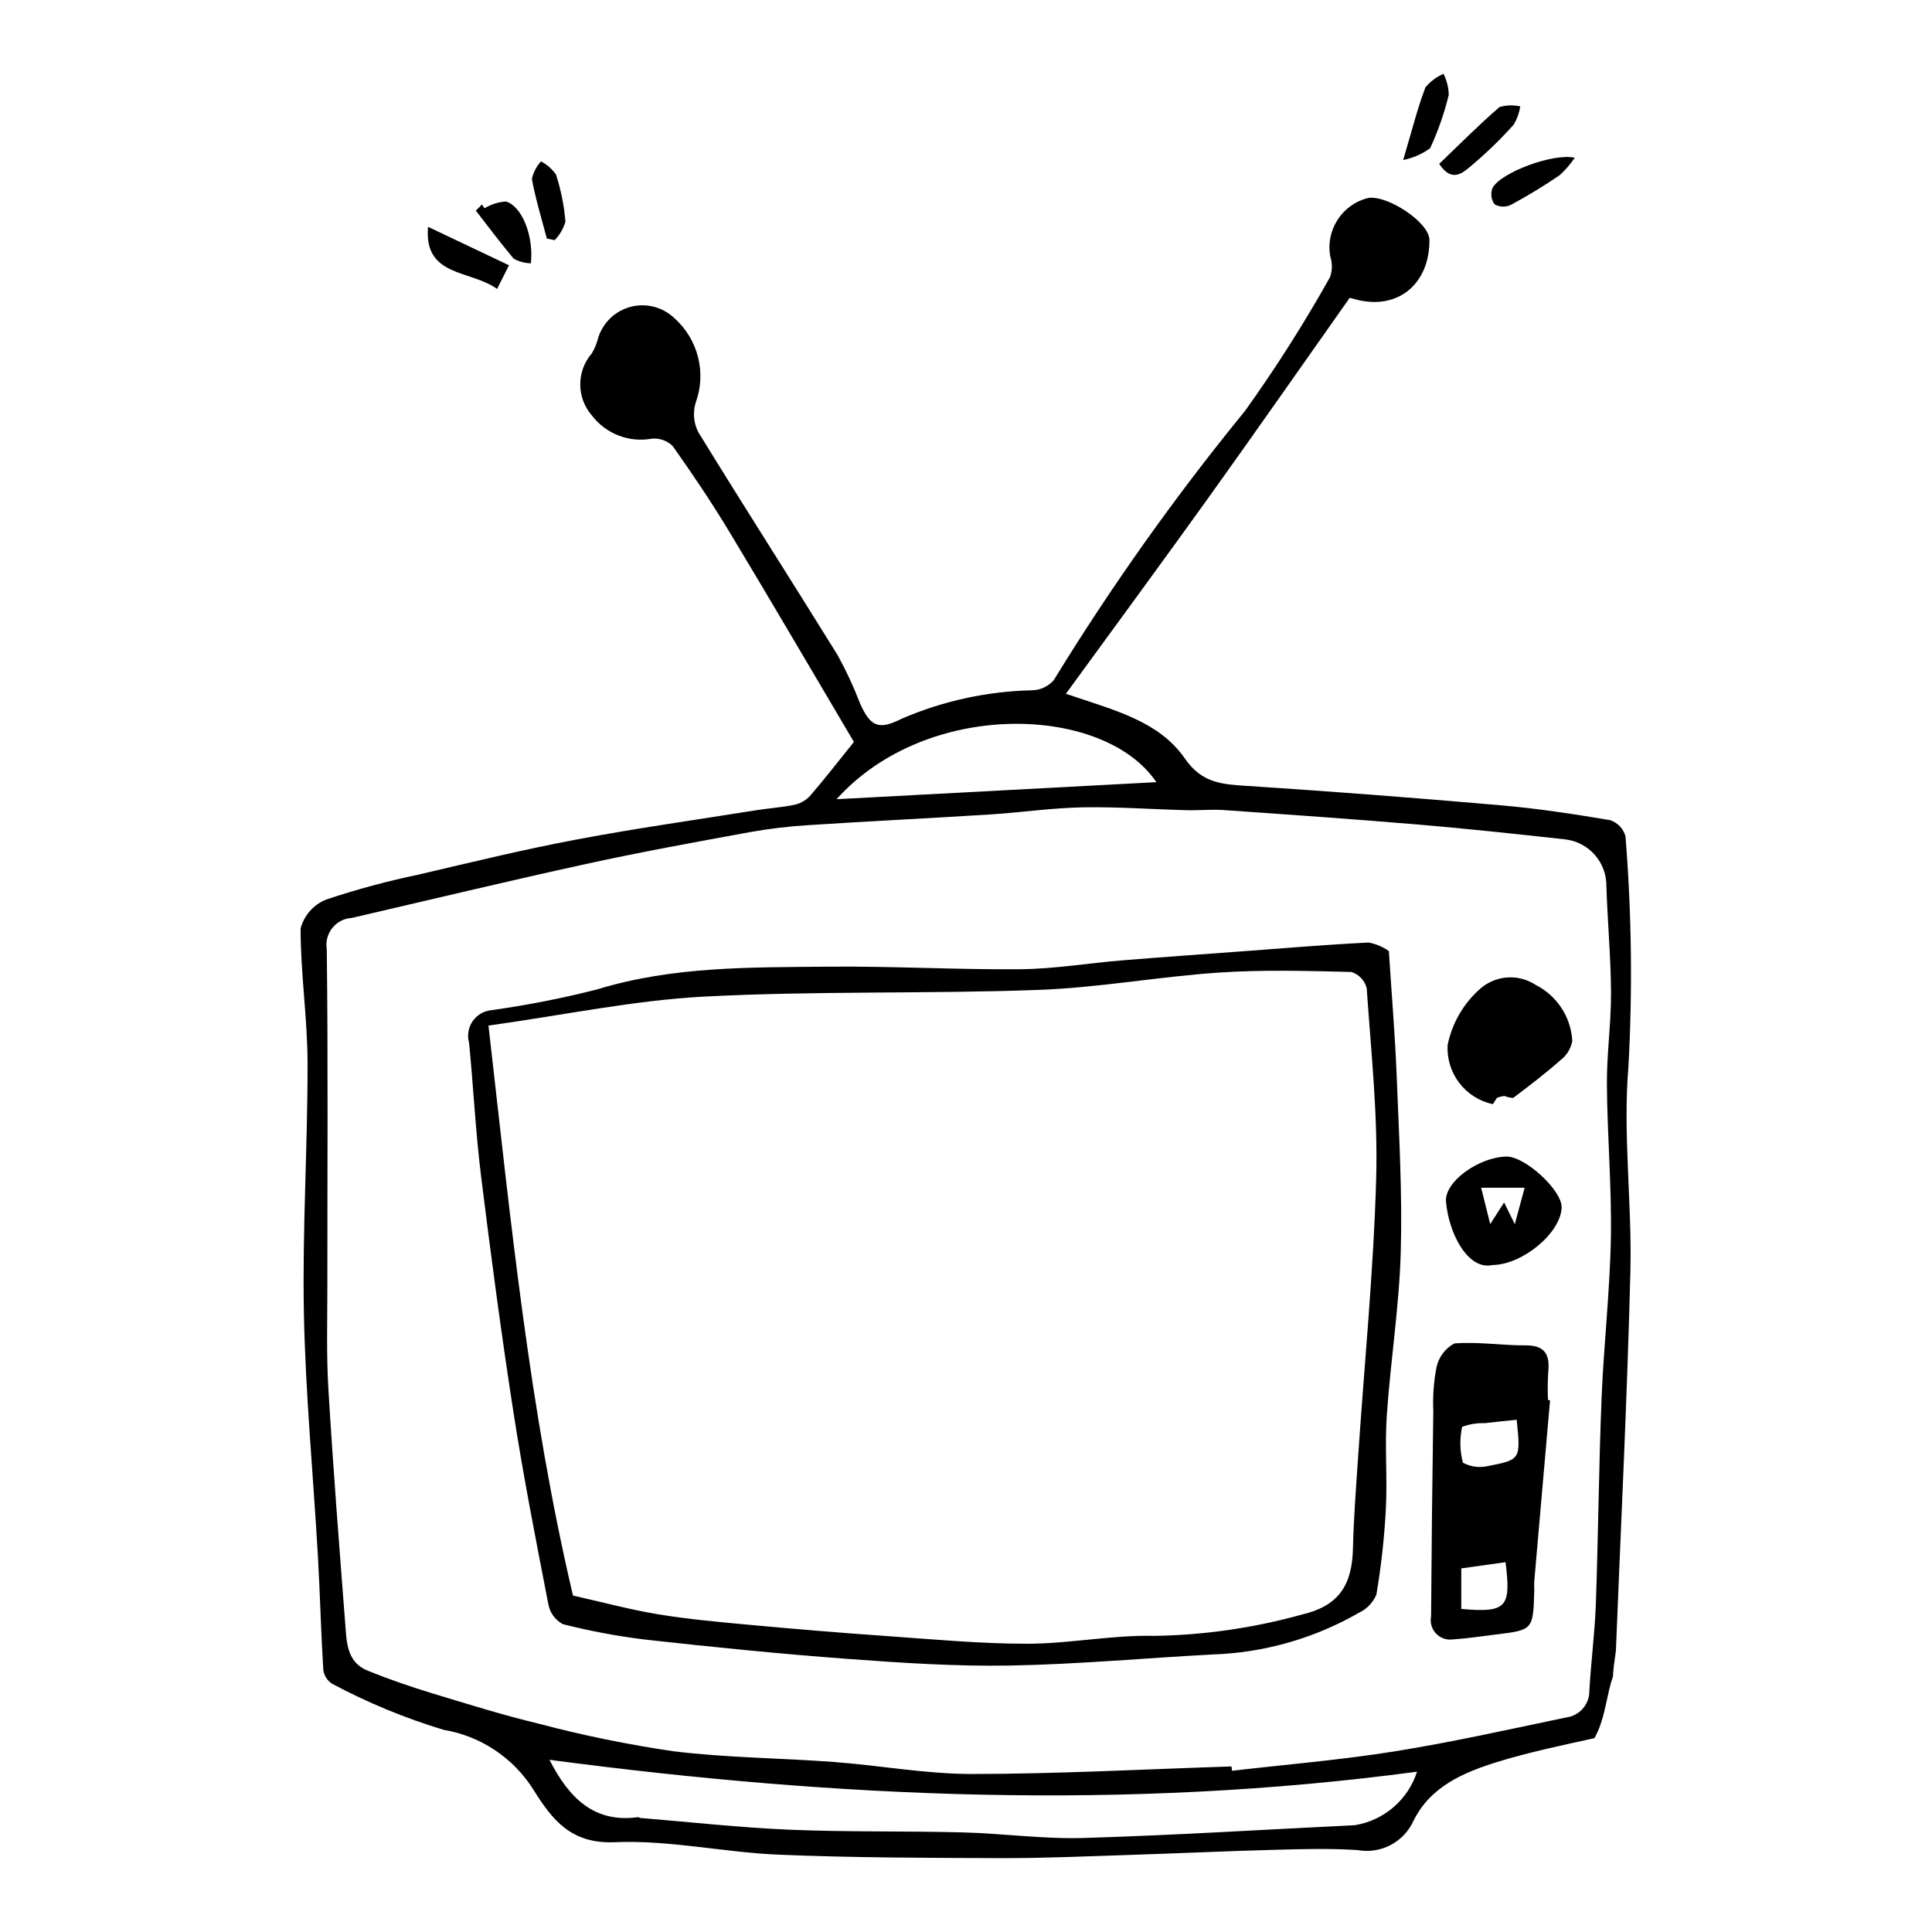
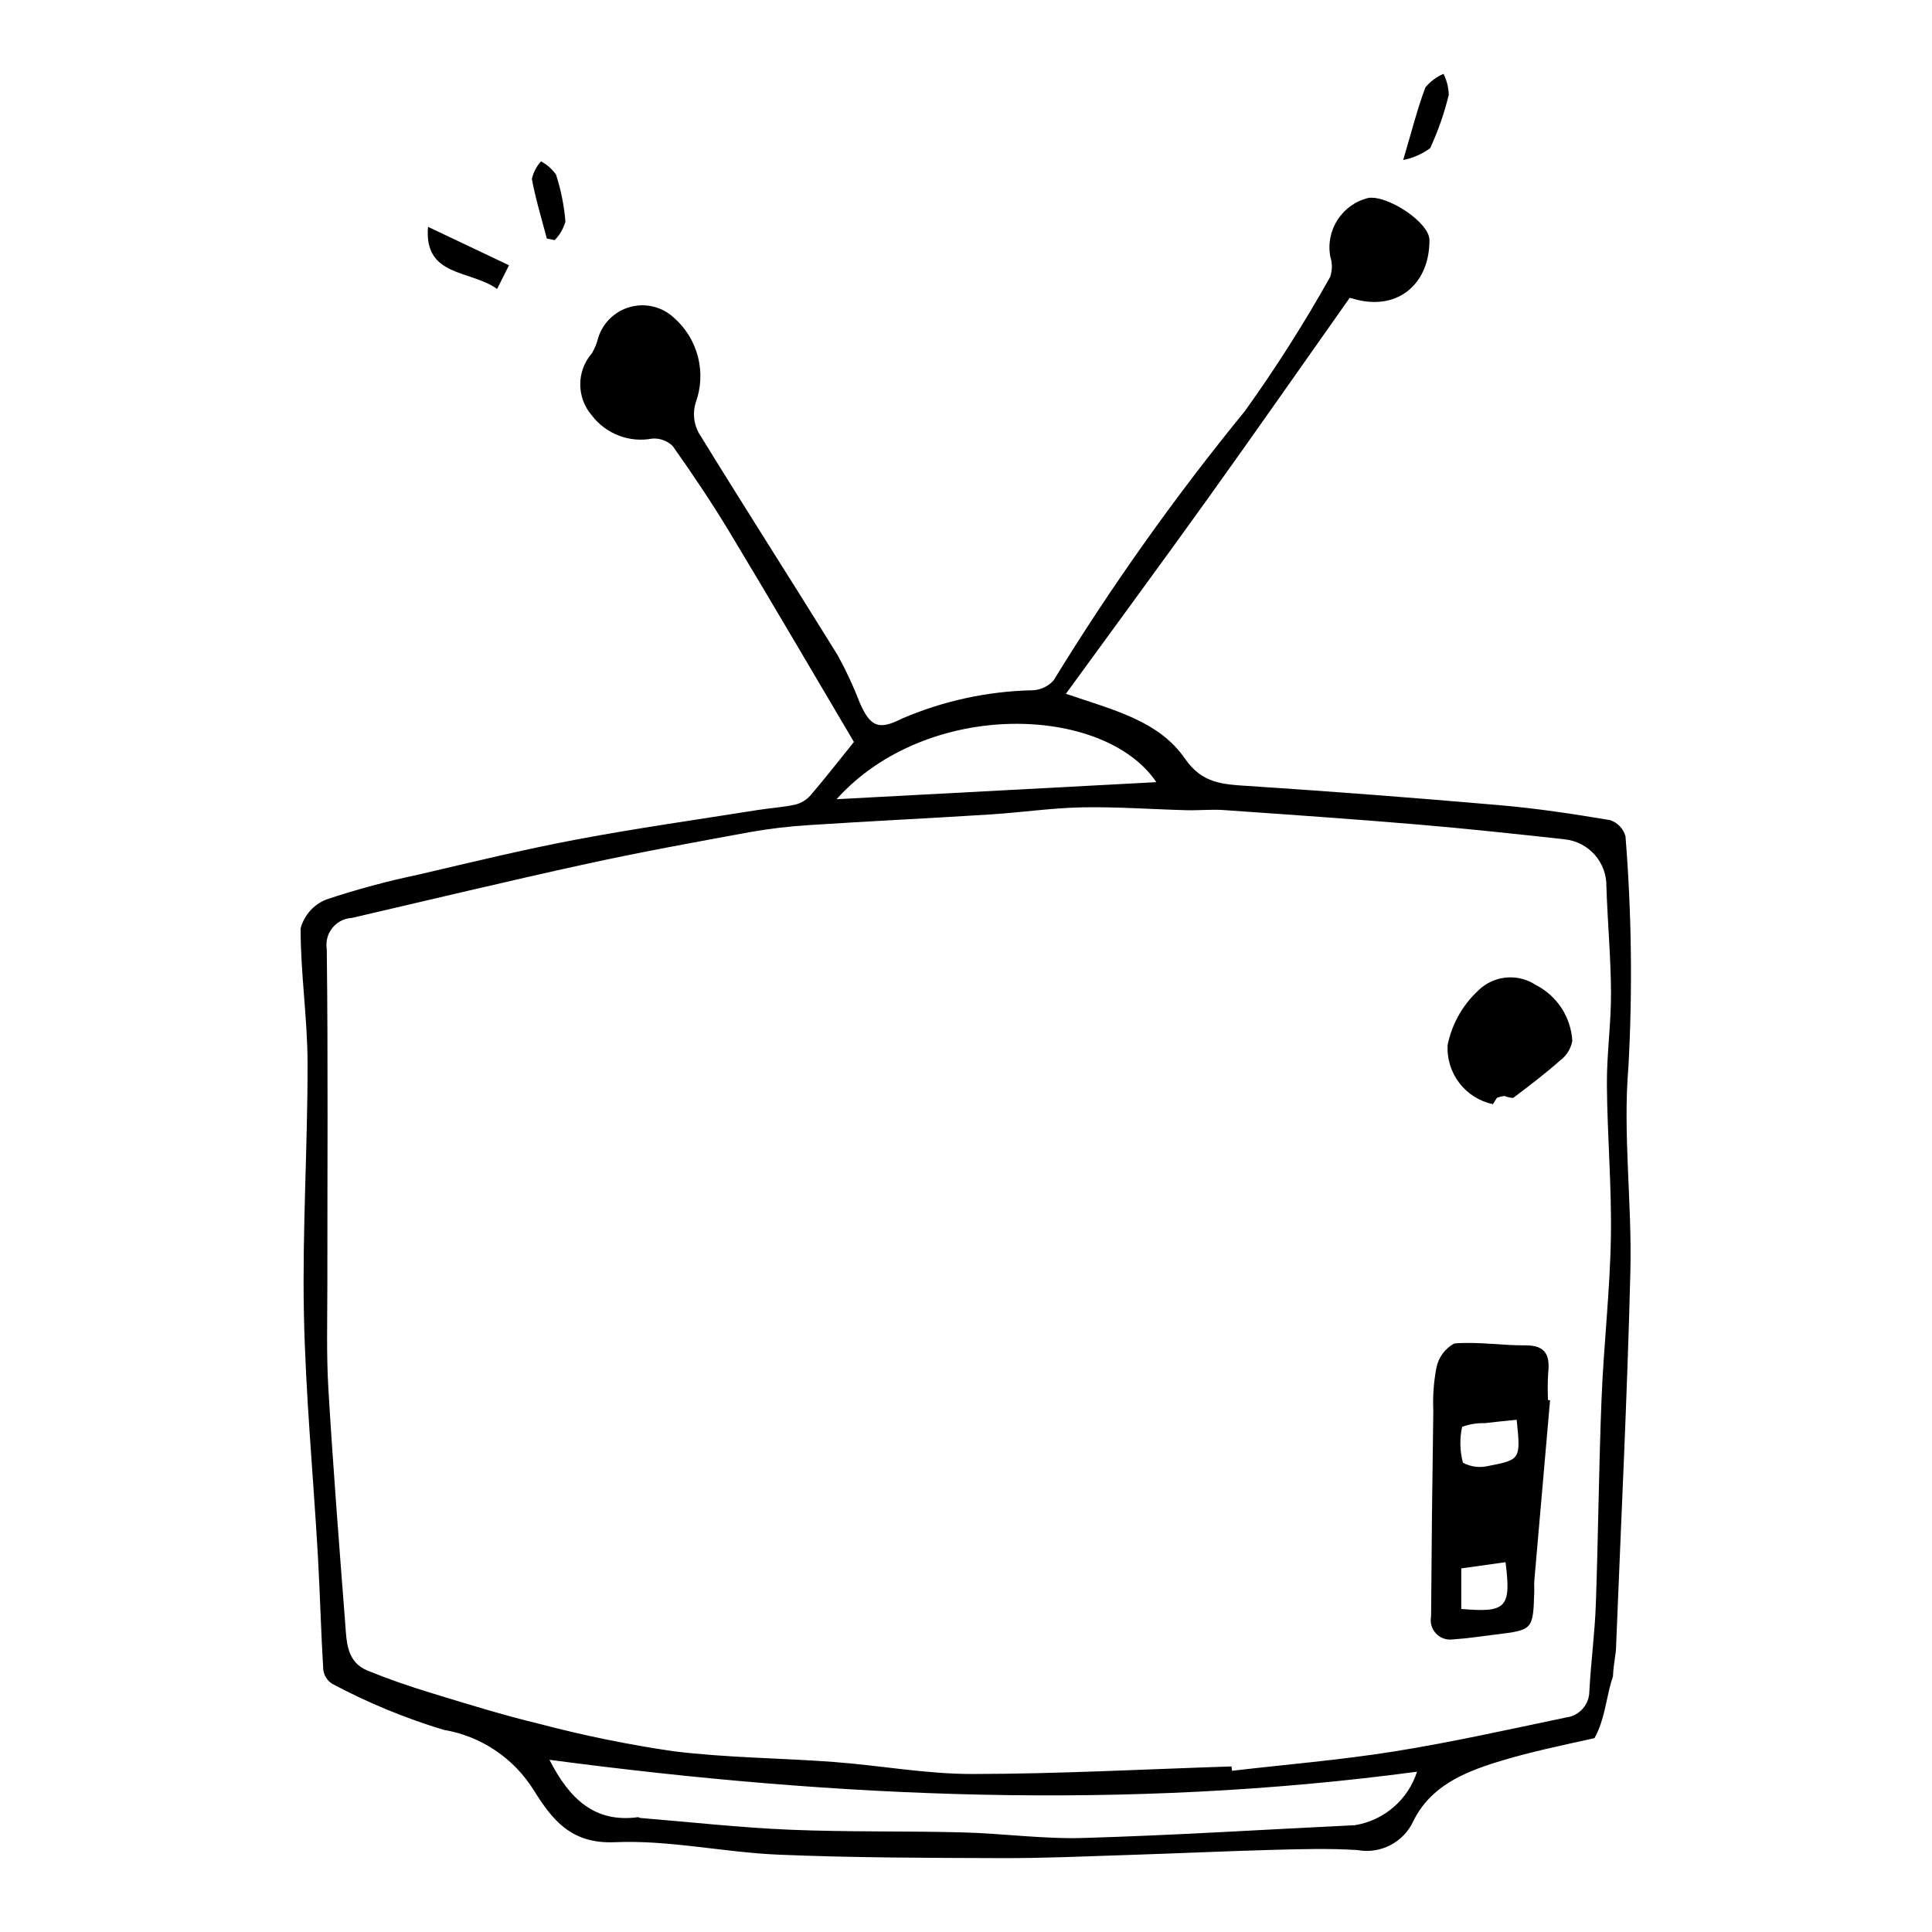
<svg xmlns="http://www.w3.org/2000/svg" fill="#000000" width="800px" height="800px" version="1.1" viewBox="144 144 512 512">
  <g>
    <path d="m567.49 602.71c2.043-4.68 2.328-9.723 3.961-14.438 0.055-1.703 0.359-3.856 0.758-6.684h-0.004c0.047-0.426 0.07-0.859 0.074-1.289 1.312-33.176 2.977-66.348 3.793-99.535 0.441-17.98-2.016-36.117-0.531-53.965h0.004c1.117-20.375 0.859-40.801-0.77-61.145-0.543-2.027-2.07-3.644-4.066-4.305-9.629-1.629-19.312-3.098-29.035-3.945-22.324-1.949-44.664-3.656-67.027-5.121-6.609-0.426-12.074-0.652-16.605-7.219-6.945-10.062-18.91-12.895-31.57-17.203 12.91-17.738 25.516-34.852 37.898-52.125 12.484-17.422 24.746-35.004 37.312-52.809 0.367 0.098 1.16 0.324 1.961 0.52 11.086 2.715 19.238-4.418 19.172-15.852-0.027-4.695-11.145-11.934-16.203-11.137-6.957 1.691-11.375 8.523-10.066 15.562 0.574 1.766 0.551 3.672-0.07 5.422-6.859 12.242-14.391 24.094-22.566 35.496-18.48 22.613-35.414 46.453-50.68 71.348-1.418 1.594-3.418 2.547-5.551 2.641-11.973 0.246-23.789 2.816-34.781 7.566-6.098 3.09-8.266 2.031-11.012-4.168v0.004c-1.672-4.356-3.641-8.594-5.887-12.68-12.211-19.734-24.754-39.27-36.895-59.047-1.277-2.426-1.547-5.258-0.742-7.879 1.422-3.891 1.637-8.121 0.613-12.137-1.027-4.016-3.238-7.629-6.352-10.363-3.082-2.887-7.434-3.984-11.52-2.906-4.082 1.078-7.324 4.184-8.578 8.215-0.352 1.438-0.91 2.812-1.66 4.086-4.113 4.719-4.121 11.742-0.023 16.469 1.832 2.406 4.297 4.254 7.121 5.34 2.82 1.086 5.887 1.367 8.859 0.809 2.035-0.168 4.039 0.57 5.484 2.012 5.301 7.488 10.43 15.121 15.16 22.977 11.262 18.695 22.27 37.539 32.832 55.402-4.25 5.273-7.746 9.777-11.461 14.094l0.004 0.004c-1.066 1.219-2.477 2.09-4.047 2.492-3.305 0.734-6.727 0.926-10.082 1.457-15.992 2.547-32.035 4.812-47.941 7.809-13.965 2.633-27.793 6.004-41.637 9.242l-0.004 0.008c-8.348 1.734-16.59 3.957-24.68 6.652-3.348 1.34-5.867 4.184-6.785 7.672-0.016 11.906 1.824 23.812 1.844 35.723 0.035 22.07-1.406 44.156-0.973 66.211 0.422 21.445 2.477 42.855 3.707 64.289 0.574 10.039 0.809 20.098 1.426 30.137h-0.004c0.172 1.559 1.039 2.953 2.356 3.801 9.418 5.016 19.301 9.102 29.512 12.195 9.91 1.652 18.625 7.488 23.926 16.023 4.856 7.711 9.781 14.273 21.477 13.766 14.375-0.629 28.879 2.691 43.367 3.301 19.68 0.824 39.402 0.855 59.105 0.918 11.352 0.035 22.707-0.488 34.059-0.852 12.789-0.41 25.57-1.012 38.363-1.355 7.289-0.195 14.613-0.395 21.879 0.07l0.004-0.004c6.109 1.137 12.215-2.012 14.828-7.648 4.516-9.23 13.379-12.93 22.164-15.664 8.461-2.629 17.18-4.414 25.859-6.348 0.324-0.633 0.645-1.27 0.926-1.91zm-117.04-251.43c-27.934 1.477-55.867 2.973-84.754 4.519 23.945-26.652 70.891-25.078 84.75-4.519zm52.629 276.41c-23.98 1.164-47.945 2.68-71.938 3.391-10.668 0.316-21.379-1.203-32.082-1.48-15.277-0.398-30.582-0.07-45.844-0.711-13.188-0.555-26.332-2.031-39.496-3.109l-0.004 0.004c-0.195-0.09-0.395-0.16-0.602-0.219-11.57 1.59-18.254-4.926-23.5-15.199 76.457 10.137 152.84 13.461 229.91 3.152h0.004c-1.172 3.648-3.324 6.902-6.227 9.402-2.902 2.504-6.438 4.152-10.219 4.769zm55.945-28.543c-15.148 3.172-30.273 6.559-45.543 9-14.238 2.277-28.648 3.461-42.984 5.129l-0.133-1.152c-22.902 0.738-45.801 1.98-68.703 2.004-12.203 0.012-24.395-2.262-36.617-3.18-14.172-1.066-28.453-1.109-42.535-2.844h-0.004c-11.98-1.75-23.855-4.176-35.562-7.262-9.695-2.328-19.242-5.309-28.789-8.219-5.66-1.727-11.277-3.664-16.754-5.898-5.57-2.269-5.543-7.672-5.914-12.5-1.602-20.703-3.219-41.406-4.461-62.133-0.547-9.133-0.27-18.32-0.273-27.484-0.016-29.707 0.211-59.418-0.156-89.125h-0.004c-0.312-1.992 0.234-4.027 1.504-5.594 1.27-1.57 3.144-2.527 5.16-2.633 20.672-4.789 41.301-9.758 62.027-14.289 14.348-3.137 28.812-5.769 43.266-8.414v-0.004c5.266-0.938 10.578-1.57 15.918-1.895 16.039-1.043 32.094-1.812 48.133-2.828 8.078-0.512 16.133-1.719 24.215-1.871 9.203-0.172 18.426 0.516 27.641 0.758 3.266 0.086 6.555-0.266 9.805-0.039 17.223 1.199 34.445 2.391 51.645 3.844 12.953 1.094 25.883 2.5 38.809 3.914v0.004c6.348 0.691 11.117 6.109 10.996 12.492 0.309 9.402 1.18 18.797 1.223 28.195 0.035 8.129-1.152 16.266-1.09 24.395 0.102 13.508 1.293 27.02 1.055 40.512-0.25 14.203-1.898 28.379-2.469 42.586-0.73 18.145-0.875 36.312-1.516 54.457-0.27 7.691-1.305 15.352-1.715 23.043h-0.004c0.031 3.57-2.621 6.598-6.168 7.031z" />
-     <path d="m525.4 187.43c5.496-5.262 10.547-10.383 15.984-15.059v0.004c1.793-0.535 3.691-0.594 5.512-0.172-0.27 1.695-0.859 3.328-1.734 4.805-3.394 3.797-7.047 7.356-10.934 10.645-2.328 1.922-5.312 5.086-8.828-0.223z" />
    <path d="m278.89 214.3c-1.016 2.019-2.012 3.996-3.156 6.273-7.07-5.102-19.461-3.102-18.301-16.461 6.863 3.262 13.91 6.606 21.457 10.188z" />
-     <path d="m278.11 197.4c-2.019 0.125-3.981 0.738-5.711 1.793l-0.703-1.016h-0.004c-0.48 0.59-1.02 1.125-1.613 1.598 3.289 4.309 6.574 8.617 10.043 12.773 1.398 0.777 2.969 1.199 4.566 1.23 0.773-7.106-2.269-15.051-6.578-16.379z" />
-     <path d="m561.33 185.8c-1.145 1.707-2.492 3.266-4.016 4.641-4.184 2.848-8.512 5.477-12.965 7.879-1.379 0.641-2.984 0.566-4.301-0.199-0.883-1.262-1.074-2.879-0.516-4.309 2.121-4.027 15.957-9.301 21.797-8.012z" />
    <path d="m515.86 186.4c2.301-7.754 3.762-13.621 5.887-19.234l-0.004-0.004c1.289-1.562 2.934-2.793 4.797-3.59 0.871 1.723 1.348 3.621 1.398 5.555-1.176 4.863-2.828 9.602-4.934 14.145-2.121 1.555-4.562 2.625-7.144 3.129z" />
    <path d="m288.92 207.22c-1.379-5.262-2.996-10.477-3.969-15.812 0.395-1.73 1.23-3.332 2.422-4.648 1.582 0.844 2.945 2.043 3.977 3.508 1.309 4.043 2.144 8.227 2.496 12.461-0.527 1.848-1.508 3.535-2.848 4.91z" />
-     <path d="m512.06 396.04c0.758 11.785 1.664 22.496 2.082 33.223 0.605 15.551 1.523 31.137 1.07 46.672-0.422 14.422-2.715 28.777-3.699 43.195-0.559 8.18 0.176 16.438-0.238 24.633v0.004c-0.398 7.656-1.242 15.285-2.523 22.848-0.914 2.117-2.57 3.832-4.664 4.809-11.855 6.809-25.207 10.598-38.871 11.035-17.859 0.953-35.699 2.609-53.566 2.926-14.281 0.25-28.613-0.695-42.875-1.75-17.719-1.309-35.406-3.094-53.066-5.043-7.602-0.898-15.137-2.289-22.555-4.172-2.004-1.086-3.414-3.016-3.832-5.258-3.293-16.938-6.617-33.883-9.258-50.93-3.234-20.867-6.012-41.809-8.602-62.766-1.441-11.656-2-23.418-3.152-35.113l-0.004 0.004c-0.551-1.953-0.203-4.051 0.945-5.723 1.152-1.676 2.988-2.746 5.008-2.93 9.402-1.316 18.727-3.144 27.93-5.484 20.141-6.184 40.793-5.844 61.402-6.043 16.957-0.164 33.93 0.828 50.887 0.676 8.906-0.082 17.793-1.594 26.699-2.328 10.48-0.863 20.969-1.594 31.453-2.371 11.355-0.844 22.699-1.809 34.066-2.375h0.004c1.93 0.355 3.758 1.129 5.359 2.262zm-238.61 19.75c5.934 51.941 10.84 101.93 22.398 151.05 7.723 1.73 15.09 3.731 22.578 4.965 7.996 1.316 16.098 2.043 24.176 2.789 11.879 1.098 23.773 2.094 35.676 2.926 12.648 0.883 25.316 2.098 37.977 2.09 11.277-0.008 22.578-2.383 33.824-2.086v-0.004c13.07-0.215 26.059-2.086 38.656-5.57 9.898-2.254 13.574-7.656 13.812-17.586 0.195-8.137 0.828-16.262 1.375-24.387 1.652-24.582 4.09-49.145 4.781-73.754 0.473-16.754-1.367-33.582-2.512-50.352l0.004 0.004c-0.527-2.039-2.066-3.66-4.07-4.297-11.695-0.281-23.445-0.625-35.102 0.164-15.949 1.078-31.797 4.004-47.746 4.59-29.539 1.086-59.164 0.23-88.668 1.777-18.543 0.977-36.926 4.856-57.164 7.68z" />
    <path d="m554.78 515.08c-1.398 15.973-2.789 31.945-4.18 47.918-0.074 0.848 0.02 1.711-0.004 2.566-0.301 10.387-0.301 10.391-10.25 11.605-3.781 0.461-7.555 1.047-11.352 1.297v-0.004c-1.652 0.227-3.309-0.363-4.449-1.578-1.141-1.215-1.621-2.906-1.293-4.539 0.121-18.137 0.316-36.273 0.59-54.41v-0.004c-0.176-3.856 0.102-7.723 0.832-11.52 0.559-2.719 2.289-5.055 4.731-6.379 6.234-0.523 12.586 0.547 18.887 0.504 5.504-0.039 6.481 2.816 5.984 7.402h0.004c-0.141 2.363-0.156 4.731-0.047 7.094zm-8.848 5.176c-3.047 0.316-5.777 0.566-8.5 0.895h0.004c-2.031-0.062-4.055 0.27-5.957 0.98-0.691 3.141-0.617 6.402 0.219 9.508 2.059 1.102 4.445 1.406 6.715 0.859 8.617-1.656 8.586-1.812 7.523-12.242zm-14.68 50.129c11.98 1.055 13.258-0.355 11.73-12.387-3.898 0.547-7.785 1.09-11.73 1.645z" />
    <path d="m539.63 436.62c-3.539-0.754-6.695-2.746-8.895-5.617s-3.301-6.438-3.106-10.051c1.215-5.977 4.414-11.367 9.074-15.301 4.117-3.266 9.859-3.527 14.254-0.645 5.664 2.863 9.367 8.531 9.719 14.863-0.383 2.07-1.539 3.918-3.231 5.168-3.973 3.512-8.211 6.731-12.441 9.93h-0.004c-0.789-0.055-1.562-0.227-2.297-0.516-0.691 0.07-1.371 0.238-2.012 0.5z" />
-     <path d="m539.5 479.25c-6.465 1.43-11.559-8.309-12.297-16.789-0.461-5.281 8.652-11.785 15.969-11.957 4.961-0.117 14.812 8.941 14.676 13.492-0.203 6.734-10.371 15.188-18.348 15.254zm3.102-16.582c1.027 2.086 1.664 3.375 2.836 5.75 0.941-3.477 1.551-5.734 2.613-9.656l-11.531 0.004c1.004 4.031 1.656 6.637 2.402 9.633z" />
  </g>
</svg>